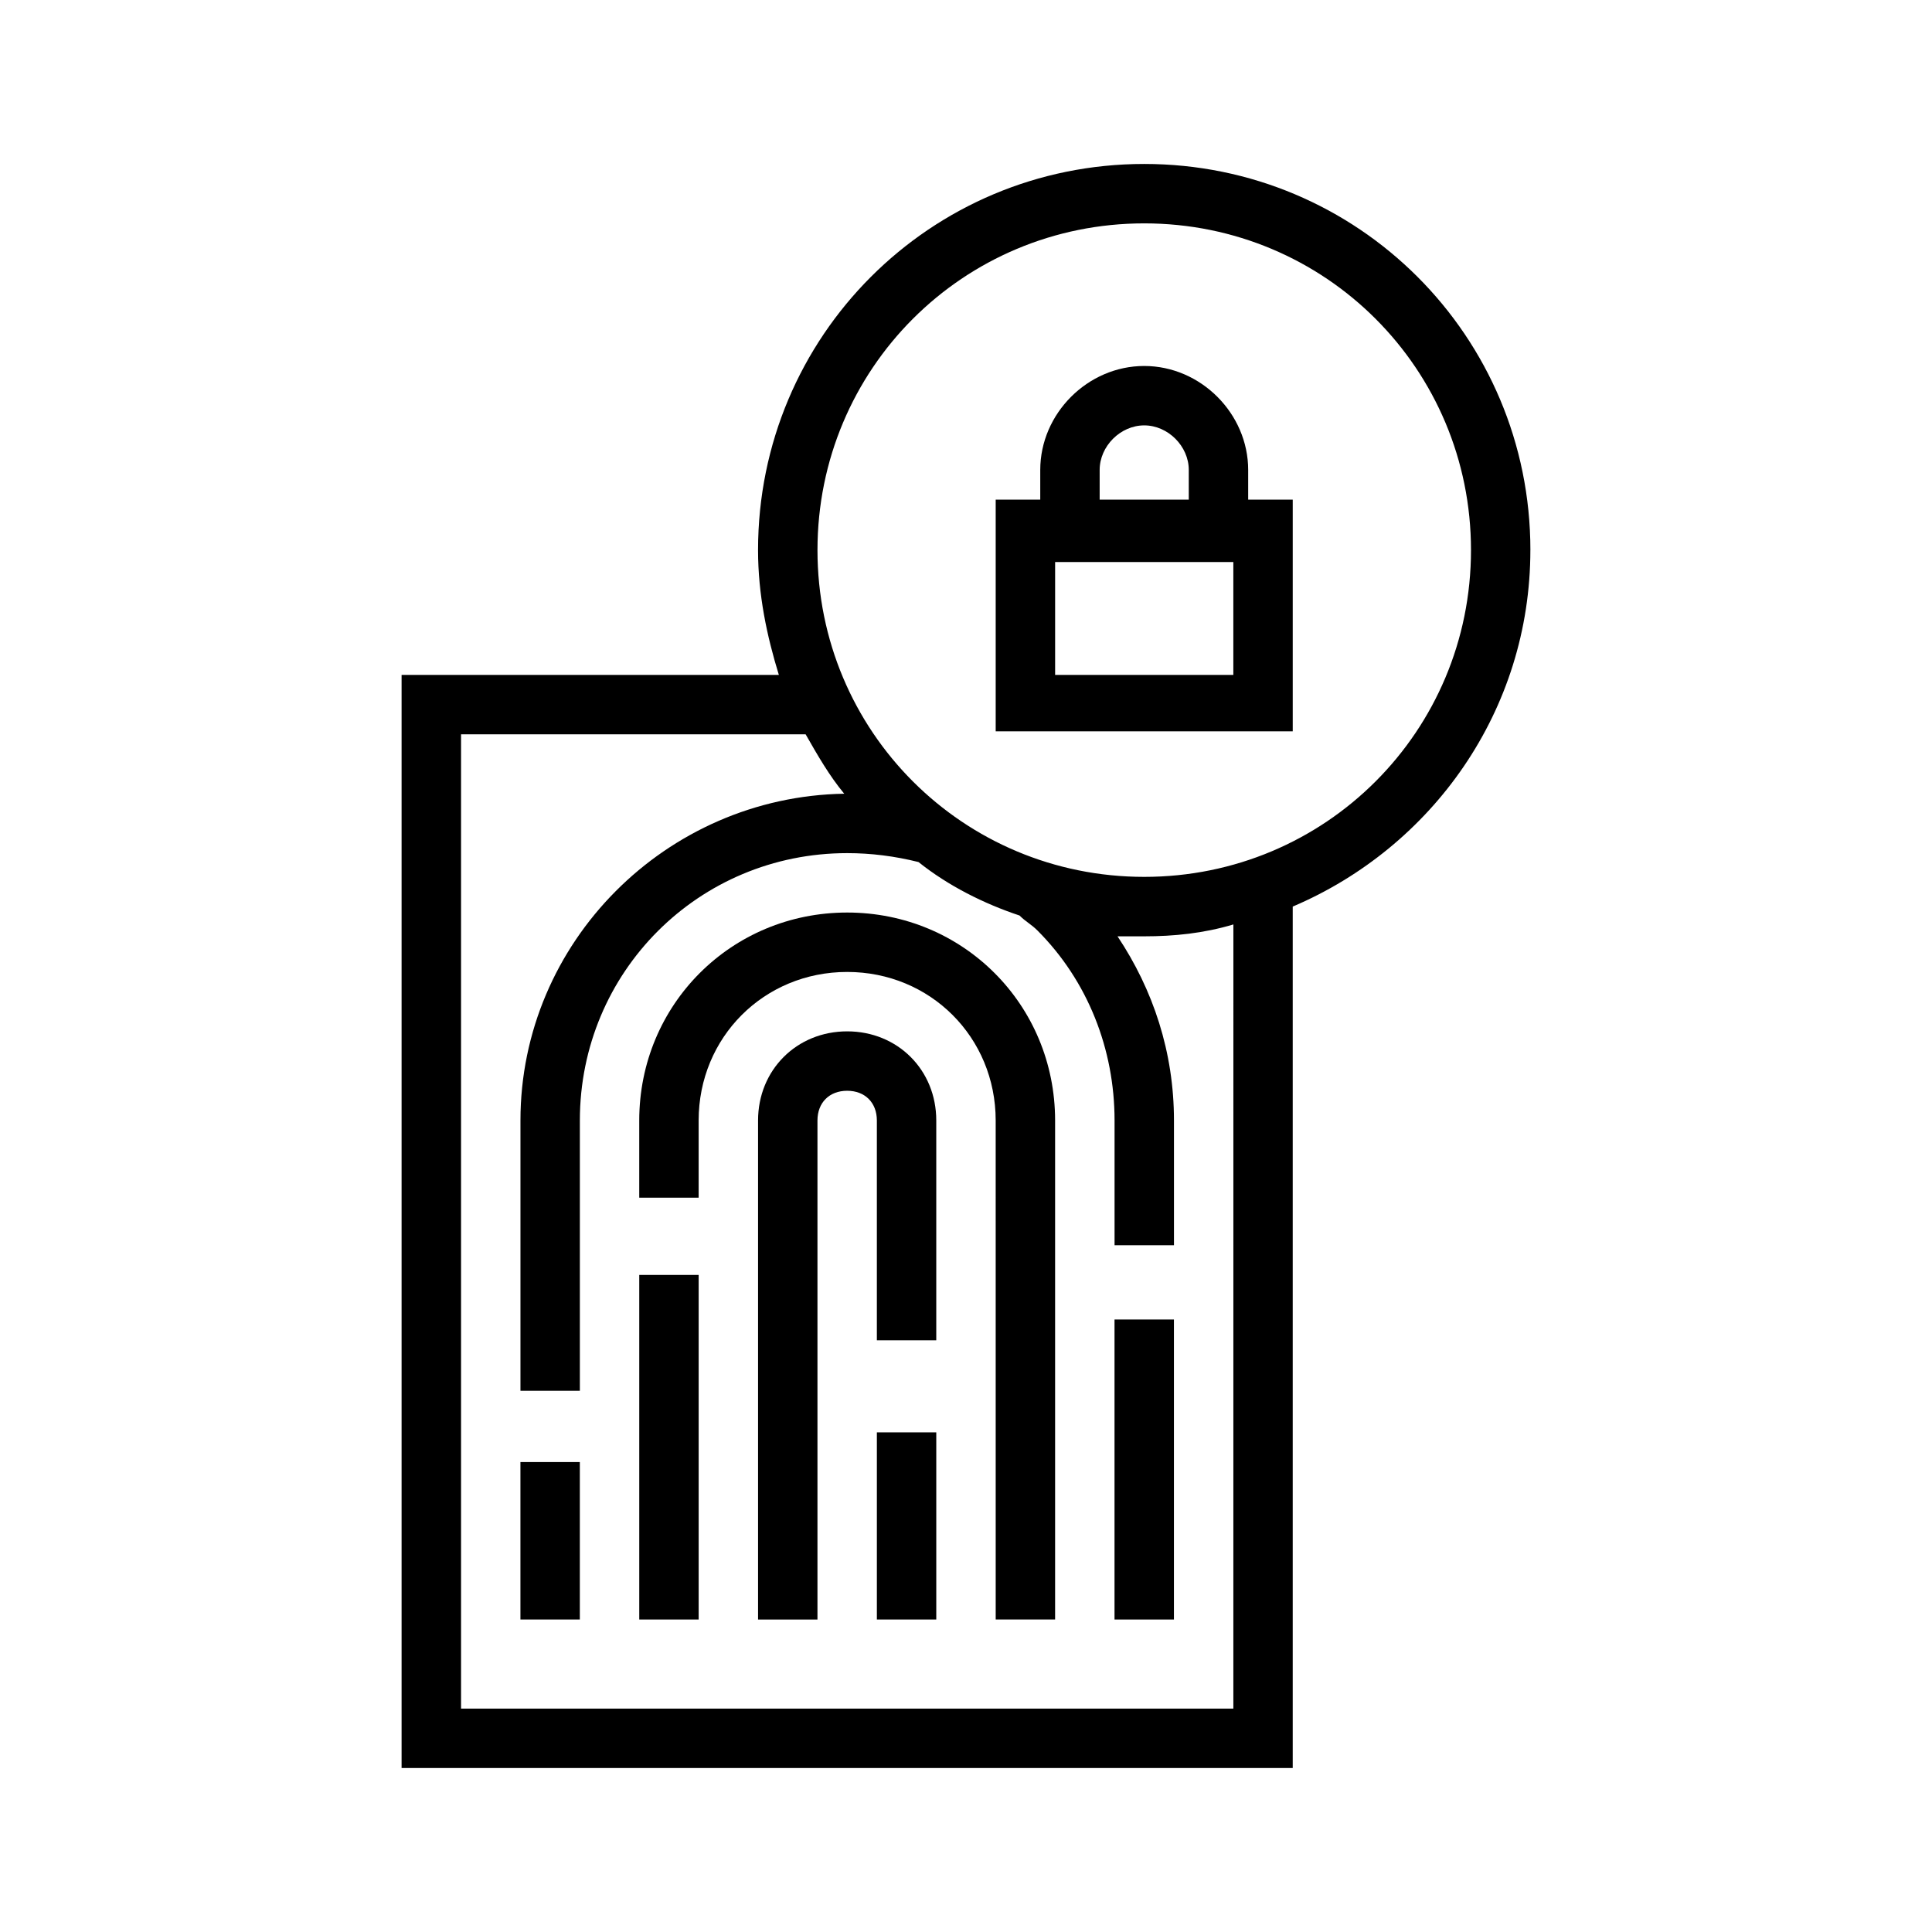
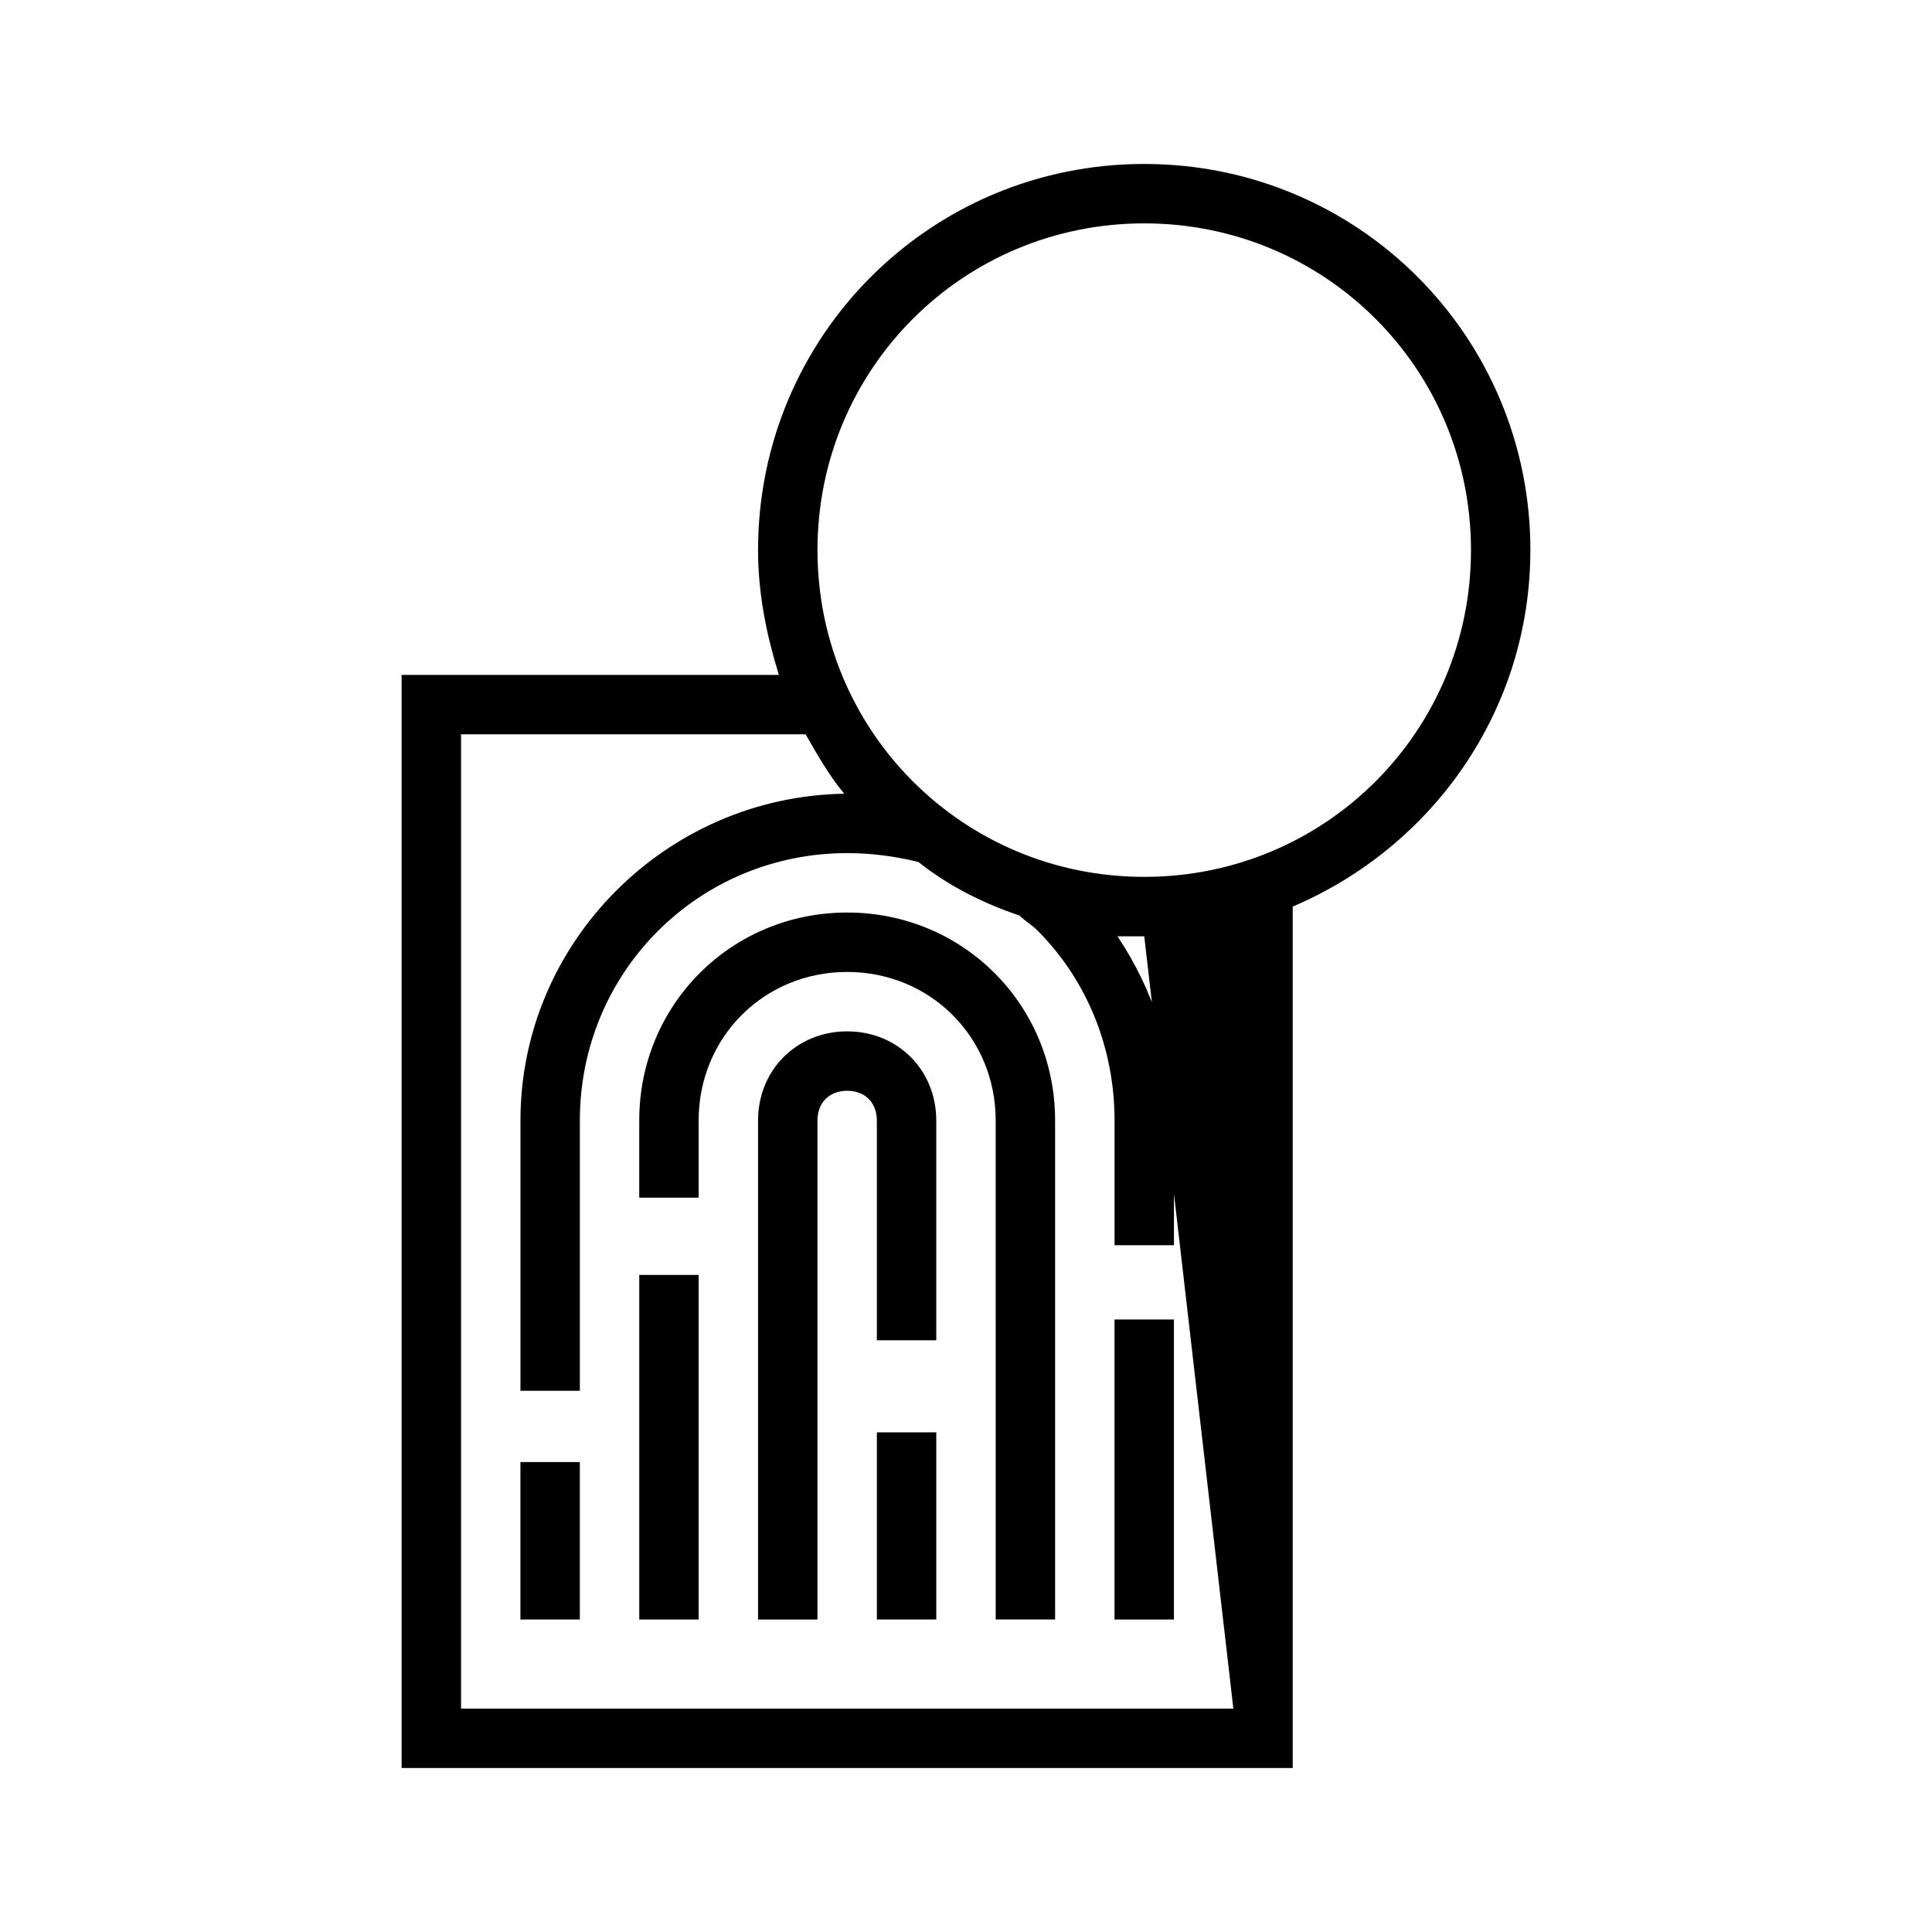
<svg xmlns="http://www.w3.org/2000/svg" fill="#000000" width="800px" height="800px" version="1.1" viewBox="144 144 512 512">
  <g>
    <path d="m439.36 493.68h15.742v79.508h-15.742z" />
    <path d="m281.92 531.46h15.742v41.723h-15.742z" />
    <path d="m313.41 481.87h15.742v91.316h-15.742z" />
    <path d="m368.51 385.83c-30.699 0-55.105 24.402-55.105 55.105v20.469h15.742v-20.469c0-22.043 17.32-39.359 39.359-39.359 22.043 0 39.359 17.32 39.359 39.359l0.004 132.25h15.742v-132.25c0-30.703-24.402-55.105-55.102-55.105z" />
    <path d="m368.51 417.32c-13.383 0-23.617 10.234-23.617 23.617v132.25h15.742v-132.25c0-4.723 3.148-7.871 7.871-7.871 4.723 0 7.871 3.148 7.871 7.871v58.254h15.742v-58.254c0.004-13.383-10.227-23.617-23.609-23.617z" />
    <path d="m376.38 523.59h15.742v49.594h-15.742z" />
-     <path d="m549.57 289.79c0-56.68-45.656-102.34-102.34-102.34-56.68 0-102.34 45.656-102.34 102.34 0 11.809 2.363 22.828 5.512 33.062h-99.977v289.69h236.16v-228.29c37-15.742 62.977-51.953 62.977-94.465zm-78.719 307.01h-204.67v-258.2h91.316c3.148 5.512 6.297 11.02 10.234 15.742-47.23 0.789-85.805 39.359-85.805 86.594v71.637h15.742v-71.637c0-39.359 31.488-70.848 70.848-70.848 6.297 0 12.594 0.789 18.895 2.363 7.871 6.297 17.32 11.02 26.766 14.168 1.574 1.574 3.148 2.363 4.723 3.938 13.383 13.383 20.469 31.488 20.469 50.383v33.062h15.742v-33.062c0-18.105-5.512-34.637-14.957-48.805h7.086c7.871 0 15.742-0.789 23.617-3.148zm-23.617-220.42c-48.02 0-86.594-38.574-86.594-86.594 0-48.02 38.574-86.59 86.594-86.59s86.594 38.574 86.594 86.594c0 48.016-38.574 86.59-86.594 86.59z" />
-     <path d="m474.78 268.54c0-14.957-12.594-27.551-27.551-27.551s-27.551 12.594-27.551 27.551v7.871h-11.809v61.402h78.719v-61.402h-11.809zm-39.359 0c0-6.297 5.512-11.809 11.809-11.809s11.809 5.512 11.809 11.809v7.871h-23.617zm35.426 54.316h-47.23v-29.914h47.23z" />
+     <path d="m549.57 289.79c0-56.68-45.656-102.34-102.34-102.34-56.68 0-102.34 45.656-102.34 102.34 0 11.809 2.363 22.828 5.512 33.062h-99.977v289.69h236.16v-228.29c37-15.742 62.977-51.953 62.977-94.465zm-78.719 307.01h-204.67v-258.2h91.316c3.148 5.512 6.297 11.02 10.234 15.742-47.23 0.789-85.805 39.359-85.805 86.594v71.637h15.742v-71.637c0-39.359 31.488-70.848 70.848-70.848 6.297 0 12.594 0.789 18.895 2.363 7.871 6.297 17.32 11.02 26.766 14.168 1.574 1.574 3.148 2.363 4.723 3.938 13.383 13.383 20.469 31.488 20.469 50.383v33.062h15.742v-33.062c0-18.105-5.512-34.637-14.957-48.805h7.086zm-23.617-220.42c-48.02 0-86.594-38.574-86.594-86.594 0-48.02 38.574-86.59 86.594-86.59s86.594 38.574 86.594 86.594c0 48.016-38.574 86.59-86.594 86.59z" />
  </g>
</svg>